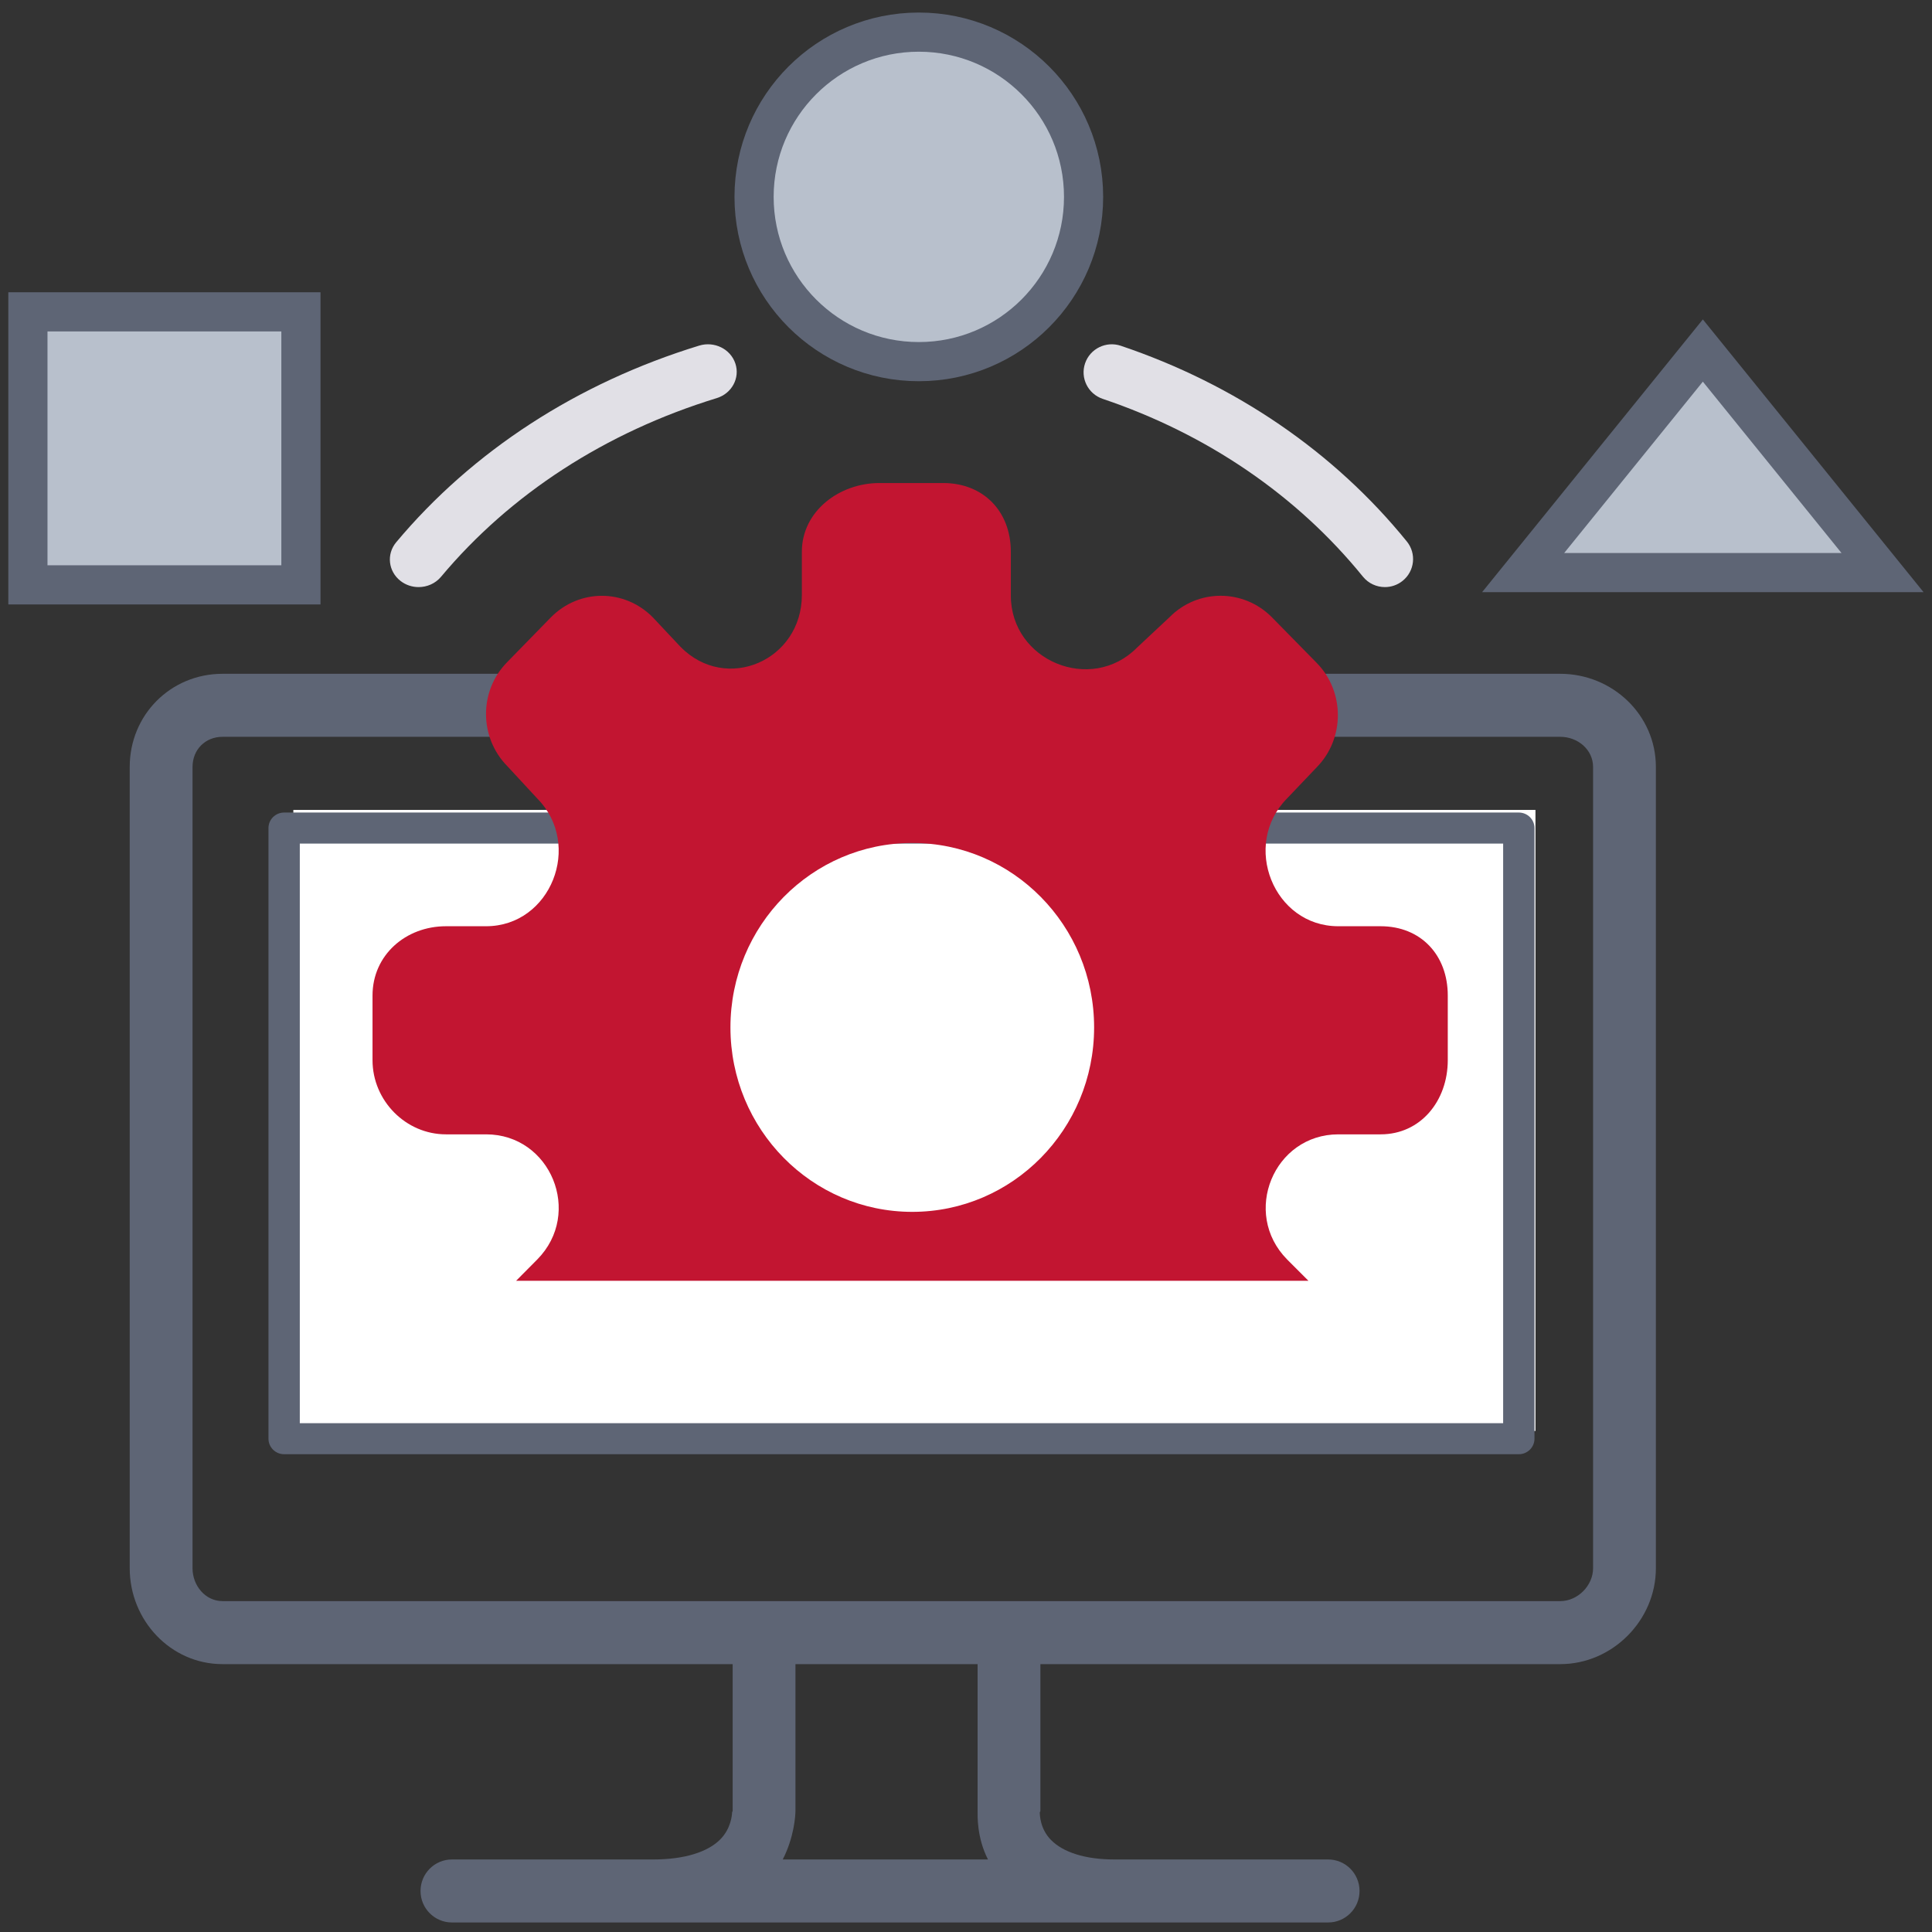
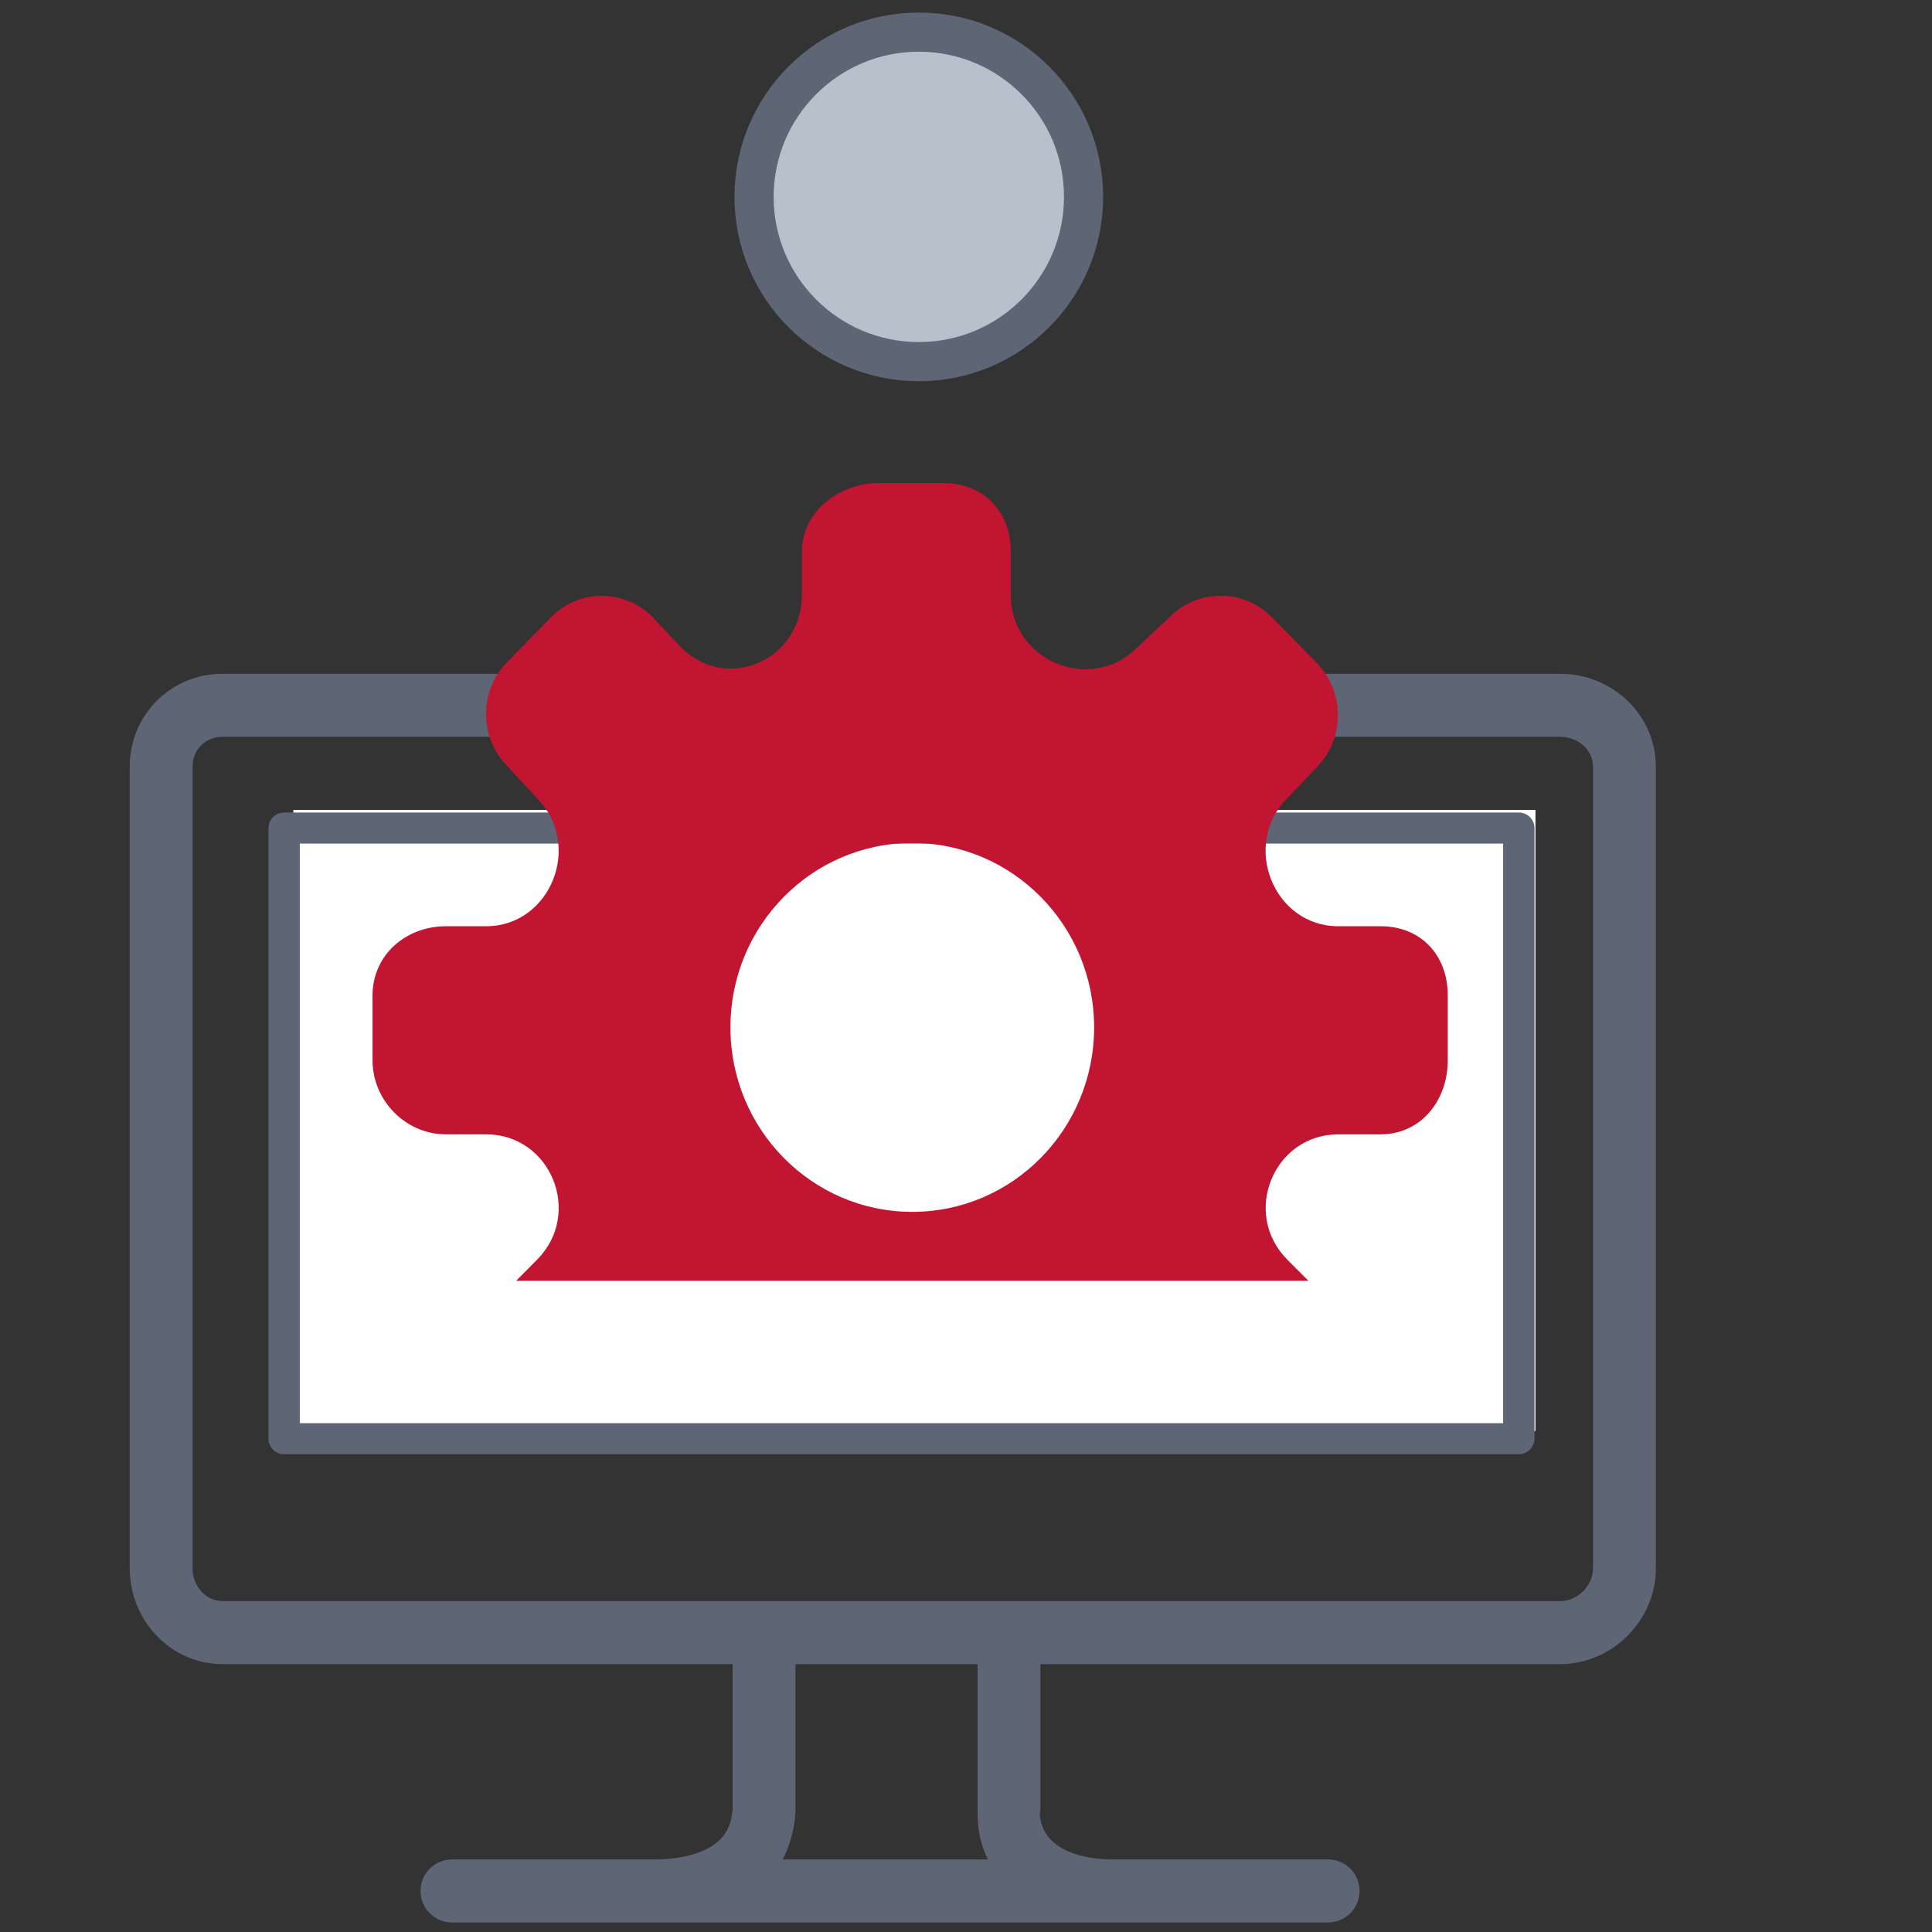
<svg xmlns="http://www.w3.org/2000/svg" width="148px" height="148px" viewBox="0 0 148 148" version="1.1">
  <rect x="0" y="0" width="148" height="148" fill="#333333" stroke="none" />
  <title>features_icon03</title>
  <desc>Created with Sketch.</desc>
  <g id="top" stroke="none" stroke-width="1" fill="none" fill-rule="evenodd">
    <g id="02_特長" transform="translate(-178, -1856)">
      <g id="Group-2-Copy" transform="translate(178, 1833)">
        <g id="features_icon03" transform="translate(0, 25)">
-           <path d="M106.09,42.974 C105.459,42.974 104.833,42.7 104.406,42.174 C99.372,35.964 92.479,31.254 84.474,28.555 C83.344,28.174 82.739,26.955 83.122,25.832 C83.505,24.709 84.732,24.108 85.861,24.488 C94.645,27.45 102.22,32.634 107.77,39.479 C108.519,40.402 108.373,41.754 107.444,42.498 C107.045,42.818 106.566,42.974 106.09,42.974" id="Fill-1" fill="#E1E0E6" />
-           <path d="M32.067,42.974 C31.583,42.974 31.096,42.822 30.69,42.509 C29.741,41.779 29.589,40.45 30.35,39.54 C36.201,32.547 44.227,27.338 53.561,24.475 C54.72,24.12 55.96,24.732 56.331,25.843 C56.701,26.954 56.063,28.142 54.904,28.498 C46.396,31.107 39.094,35.839 33.786,42.183 C33.351,42.703 32.712,42.974 32.067,42.974" id="Fill-3" fill="#E1E0E6" />
          <rect id="Rectangle" fill="#FFFFFF" x="22.471" y="60.044" width="95.153" height="47.576" />
          <path d="M22.966,107.022 L115.148,107.022 L115.148,62.622 L22.966,62.622 L22.966,107.022 Z M116.348,60.244 L21.766,60.244 C21.103,60.244 20.566,60.777 20.566,61.433 L20.566,108.211 C20.566,108.868 21.103,109.4 21.766,109.4 L116.348,109.4 C117.011,109.4 117.548,108.868 117.548,108.211 L117.548,61.433 C117.548,60.777 117.011,60.244 116.348,60.244 L116.348,60.244 Z" id="Fill-5" fill="#5E6575" />
          <path d="M122.037,118.134 C122.037,119.465 120.859,120.653 119.524,120.653 L17.047,120.653 C15.729,120.653 14.749,119.465 14.749,118.134 L14.749,56.752 C14.749,55.421 15.729,54.443 17.047,54.443 L119.524,54.443 C120.859,54.443 122.037,55.421 122.037,56.752 L122.037,118.134 Z M59.962,140.443 C60.826,138.754 60.936,137.127 60.936,136.675 L60.936,125.48 L74.888,125.48 L74.888,136.683 C74.888,137.108 74.823,138.754 75.683,140.443 L59.962,140.443 Z M119.524,49.616 L17.047,49.616 C13.076,49.616 9.937,52.759 9.937,56.752 L9.937,118.134 C9.937,122.127 13.076,125.48 17.047,125.48 L56.125,125.48 L56.125,136.718 C56.125,136.793 56.076,136.786 56.081,136.843 C56.078,137.019 56.003,138.063 55.188,138.894 C54.228,139.873 52.436,140.443 50.047,140.443 L34.621,140.443 C33.292,140.443 32.215,141.524 32.215,142.857 C32.215,144.19 33.292,145.27 34.621,145.27 L101.741,145.27 C103.07,145.27 104.147,144.19 104.147,142.857 C104.147,141.524 103.07,140.443 101.741,140.443 L85.362,140.443 C83.121,140.443 81.445,139.894 80.516,138.954 C79.668,138.096 79.656,137.02 79.652,136.843 C79.656,136.797 79.699,136.782 79.699,136.718 L79.699,125.48 L119.524,125.48 C123.512,125.48 126.848,122.127 126.848,118.134 L126.848,56.752 C126.848,52.759 123.512,49.616 119.524,49.616 L119.524,49.616 Z" id="Fill-7" fill="#5E6575" />
-           <path d="M88.321,96.115 C89.055,96.115 89.649,96.71 89.649,97.443 C89.649,98.177 89.055,98.772 88.321,98.772 C87.587,98.772 86.992,98.177 86.992,97.443 C86.992,96.71 87.587,96.115 88.321,96.115" id="Fill-8" fill="#FFFFFF" />
          <path d="M69.884,62.575 C77.577,62.575 83.814,68.901 83.814,76.704 C83.814,84.508 77.577,90.834 69.884,90.834 C62.191,90.834 55.955,84.508 55.955,76.704 C55.955,68.901 62.191,62.575 69.884,62.575 M34.16,84.896 L37.234,84.896 C42.186,84.896 44.663,90.932 41.158,94.48 L39.536,96.115 L100.234,96.115 L98.598,94.479 C95.094,90.93 97.577,84.896 102.529,84.896 L105.765,84.896 C108.833,84.896 110.906,82.325 110.906,79.213 L110.906,74.264 C110.906,71.152 108.833,68.954 105.765,68.954 L102.515,68.954 C97.565,68.954 95.087,62.722 98.587,59.172 L100.86,56.785 C103.031,54.583 103.029,50.971 100.856,48.772 L97.439,45.291 C95.27,43.095 91.757,43.085 89.589,45.282 L87.1,47.611 C83.599,51.157 77.434,48.637 77.434,43.619 L77.434,40.267 C77.434,37.155 75.317,35.002 72.249,35.002 L67.369,35.002 C64.301,35.002 61.426,37.155 61.426,40.267 L61.426,43.573 C61.426,48.597 55.627,51.109 52.13,47.55 L50.016,45.299 C47.846,43.09 44.368,43.089 42.196,45.297 L38.847,48.728 C36.681,50.93 36.697,54.497 38.867,56.695 L41.156,59.169 C44.66,62.717 42.189,68.954 37.237,68.954 L34.16,68.954 C31.092,68.954 28.537,71.152 28.537,74.264 L28.537,79.213 C28.537,82.325 31.092,84.896 34.16,84.896" id="Fill-9" fill="#C21531" />
          <circle id="Oval" stroke="#5E6575" stroke-width="3" fill="#B8C0CC" cx="70.386" cy="13.082" r="12.621" />
-           <rect id="Rectangle" stroke="#5E6575" stroke-width="3" fill="#B8C0CC" x="2.138" y="21.889" width="20.914" height="20.914" />
-           <path d="M139.83,31.287 L120.362,50.755 L142.124,53.05 L139.83,31.287 Z" id="Rectangle-Copy-9" stroke="#5E6575" stroke-width="3" fill="#B8C0CC" transform="translate(130.445, 41.37) rotate(-135) translate(-130.445, -41.37) " />
        </g>
      </g>
    </g>
  </g>
</svg>